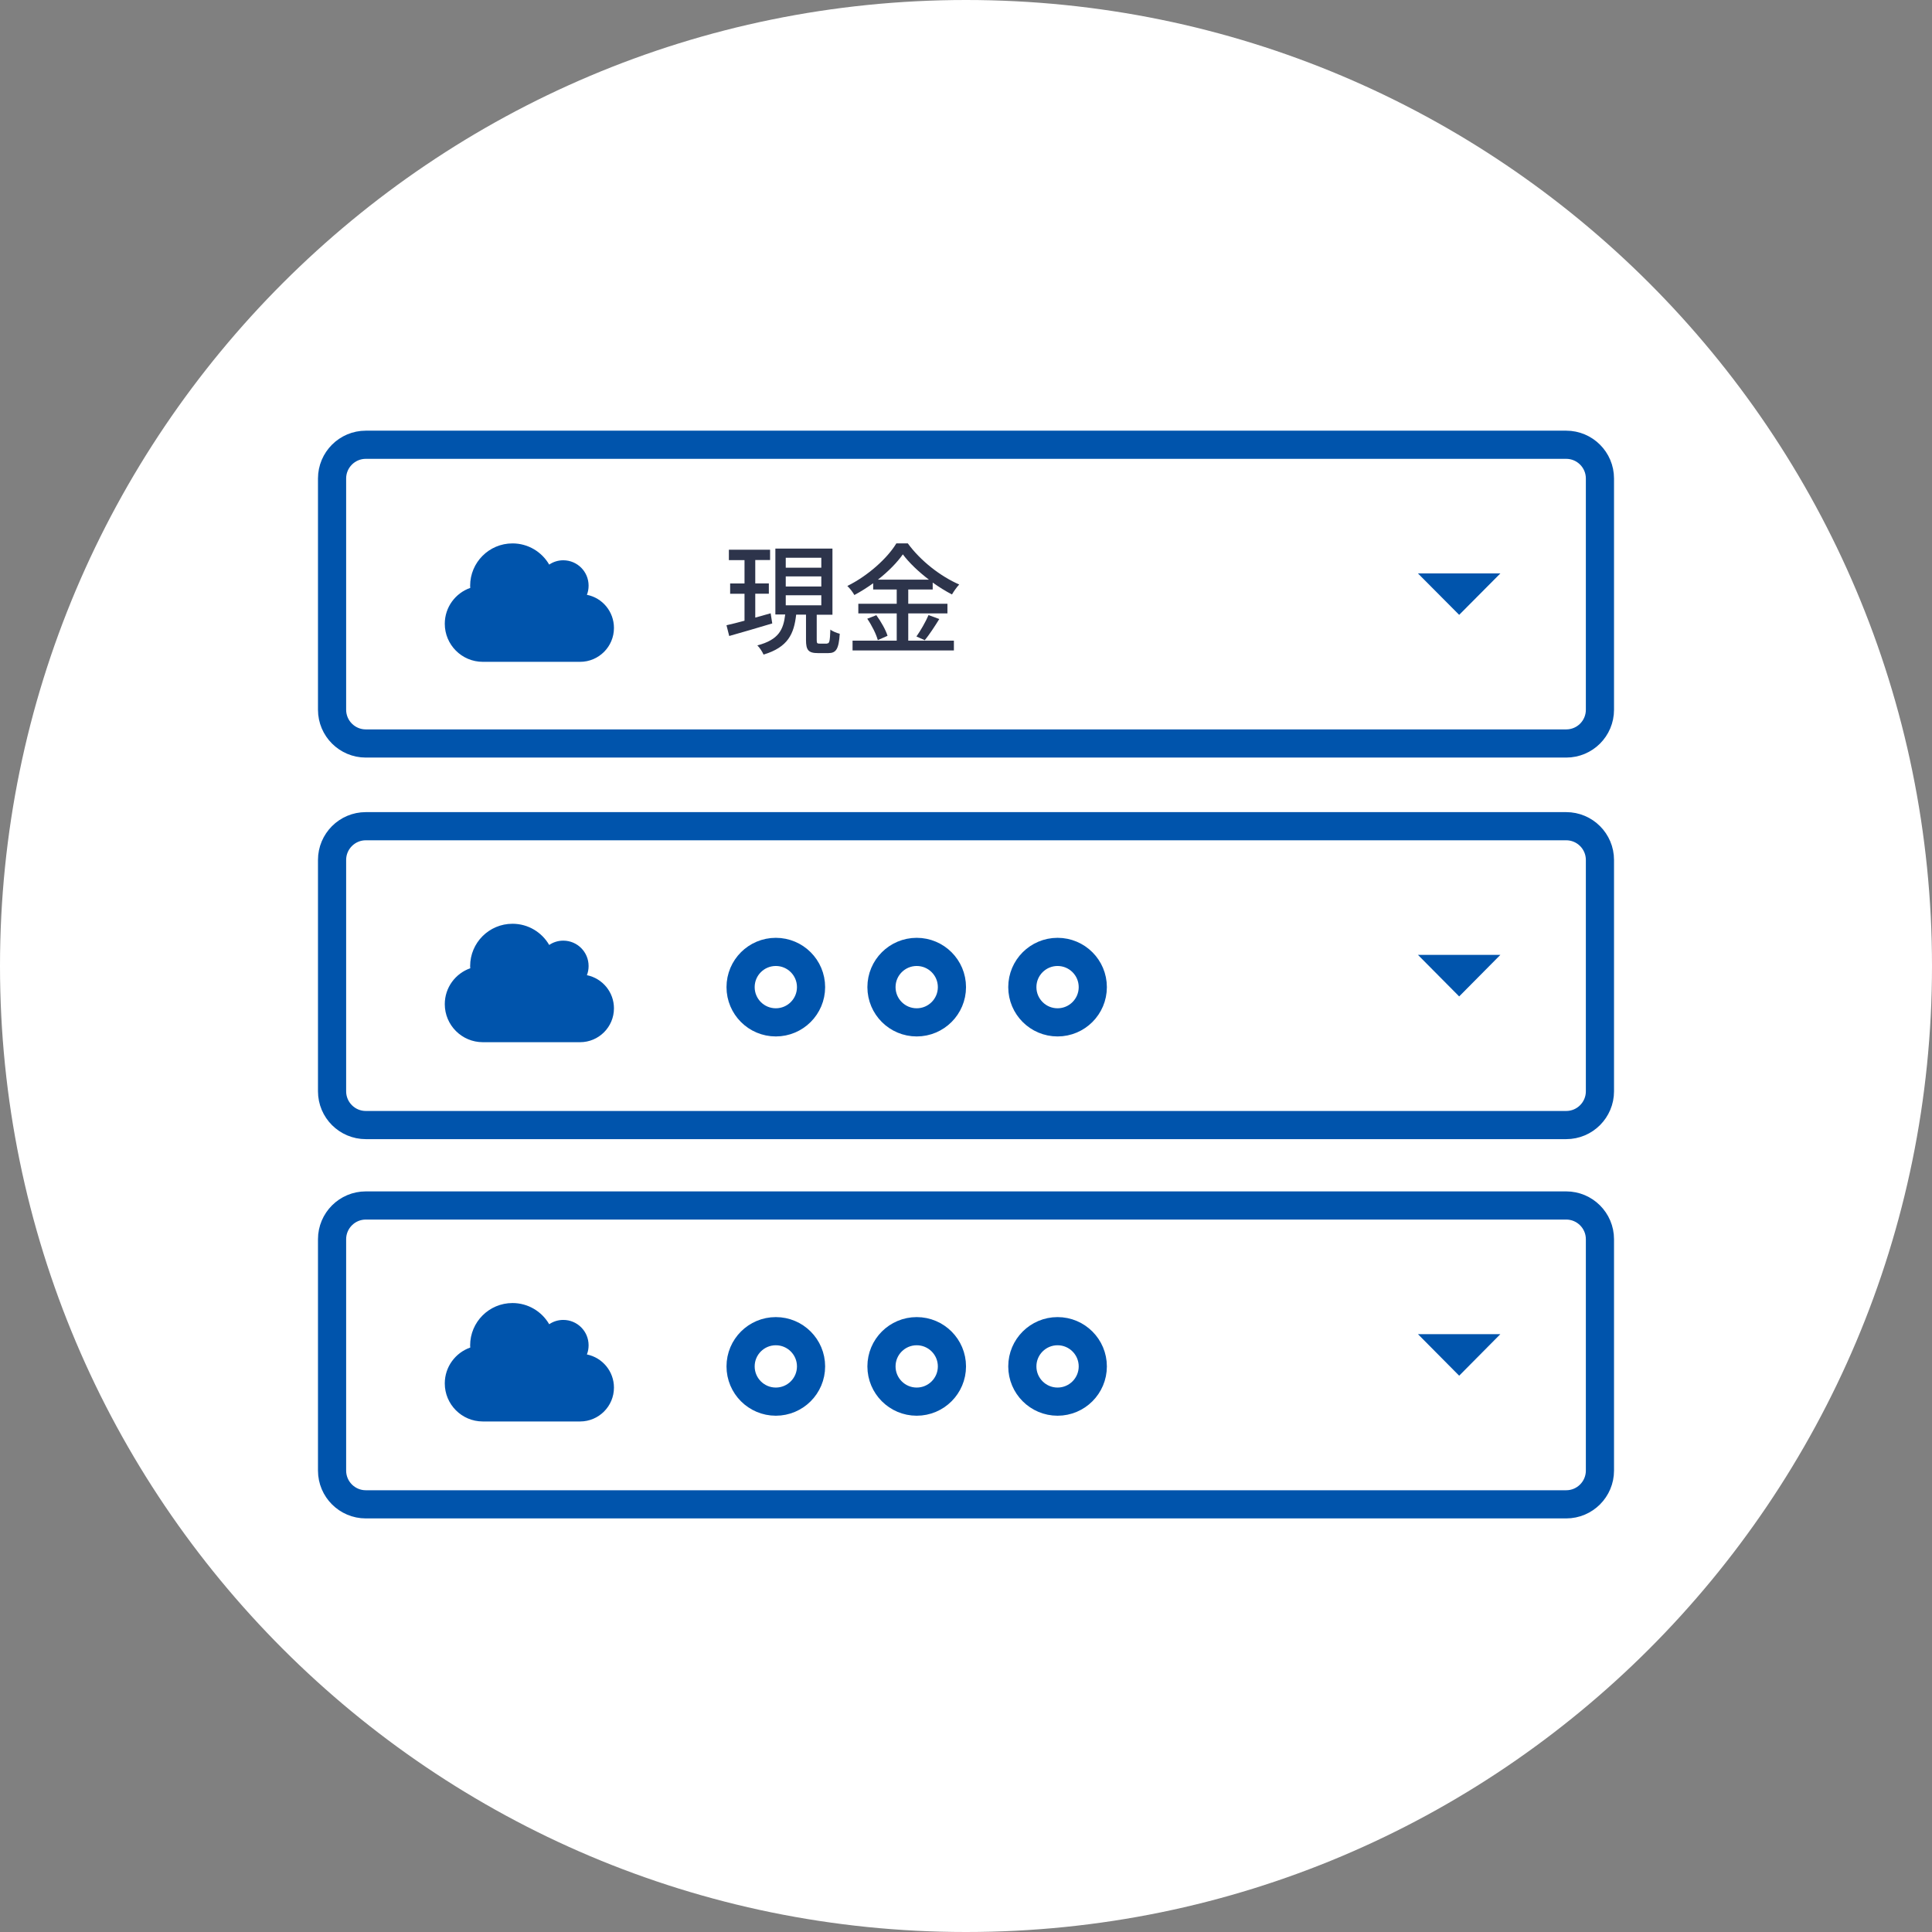
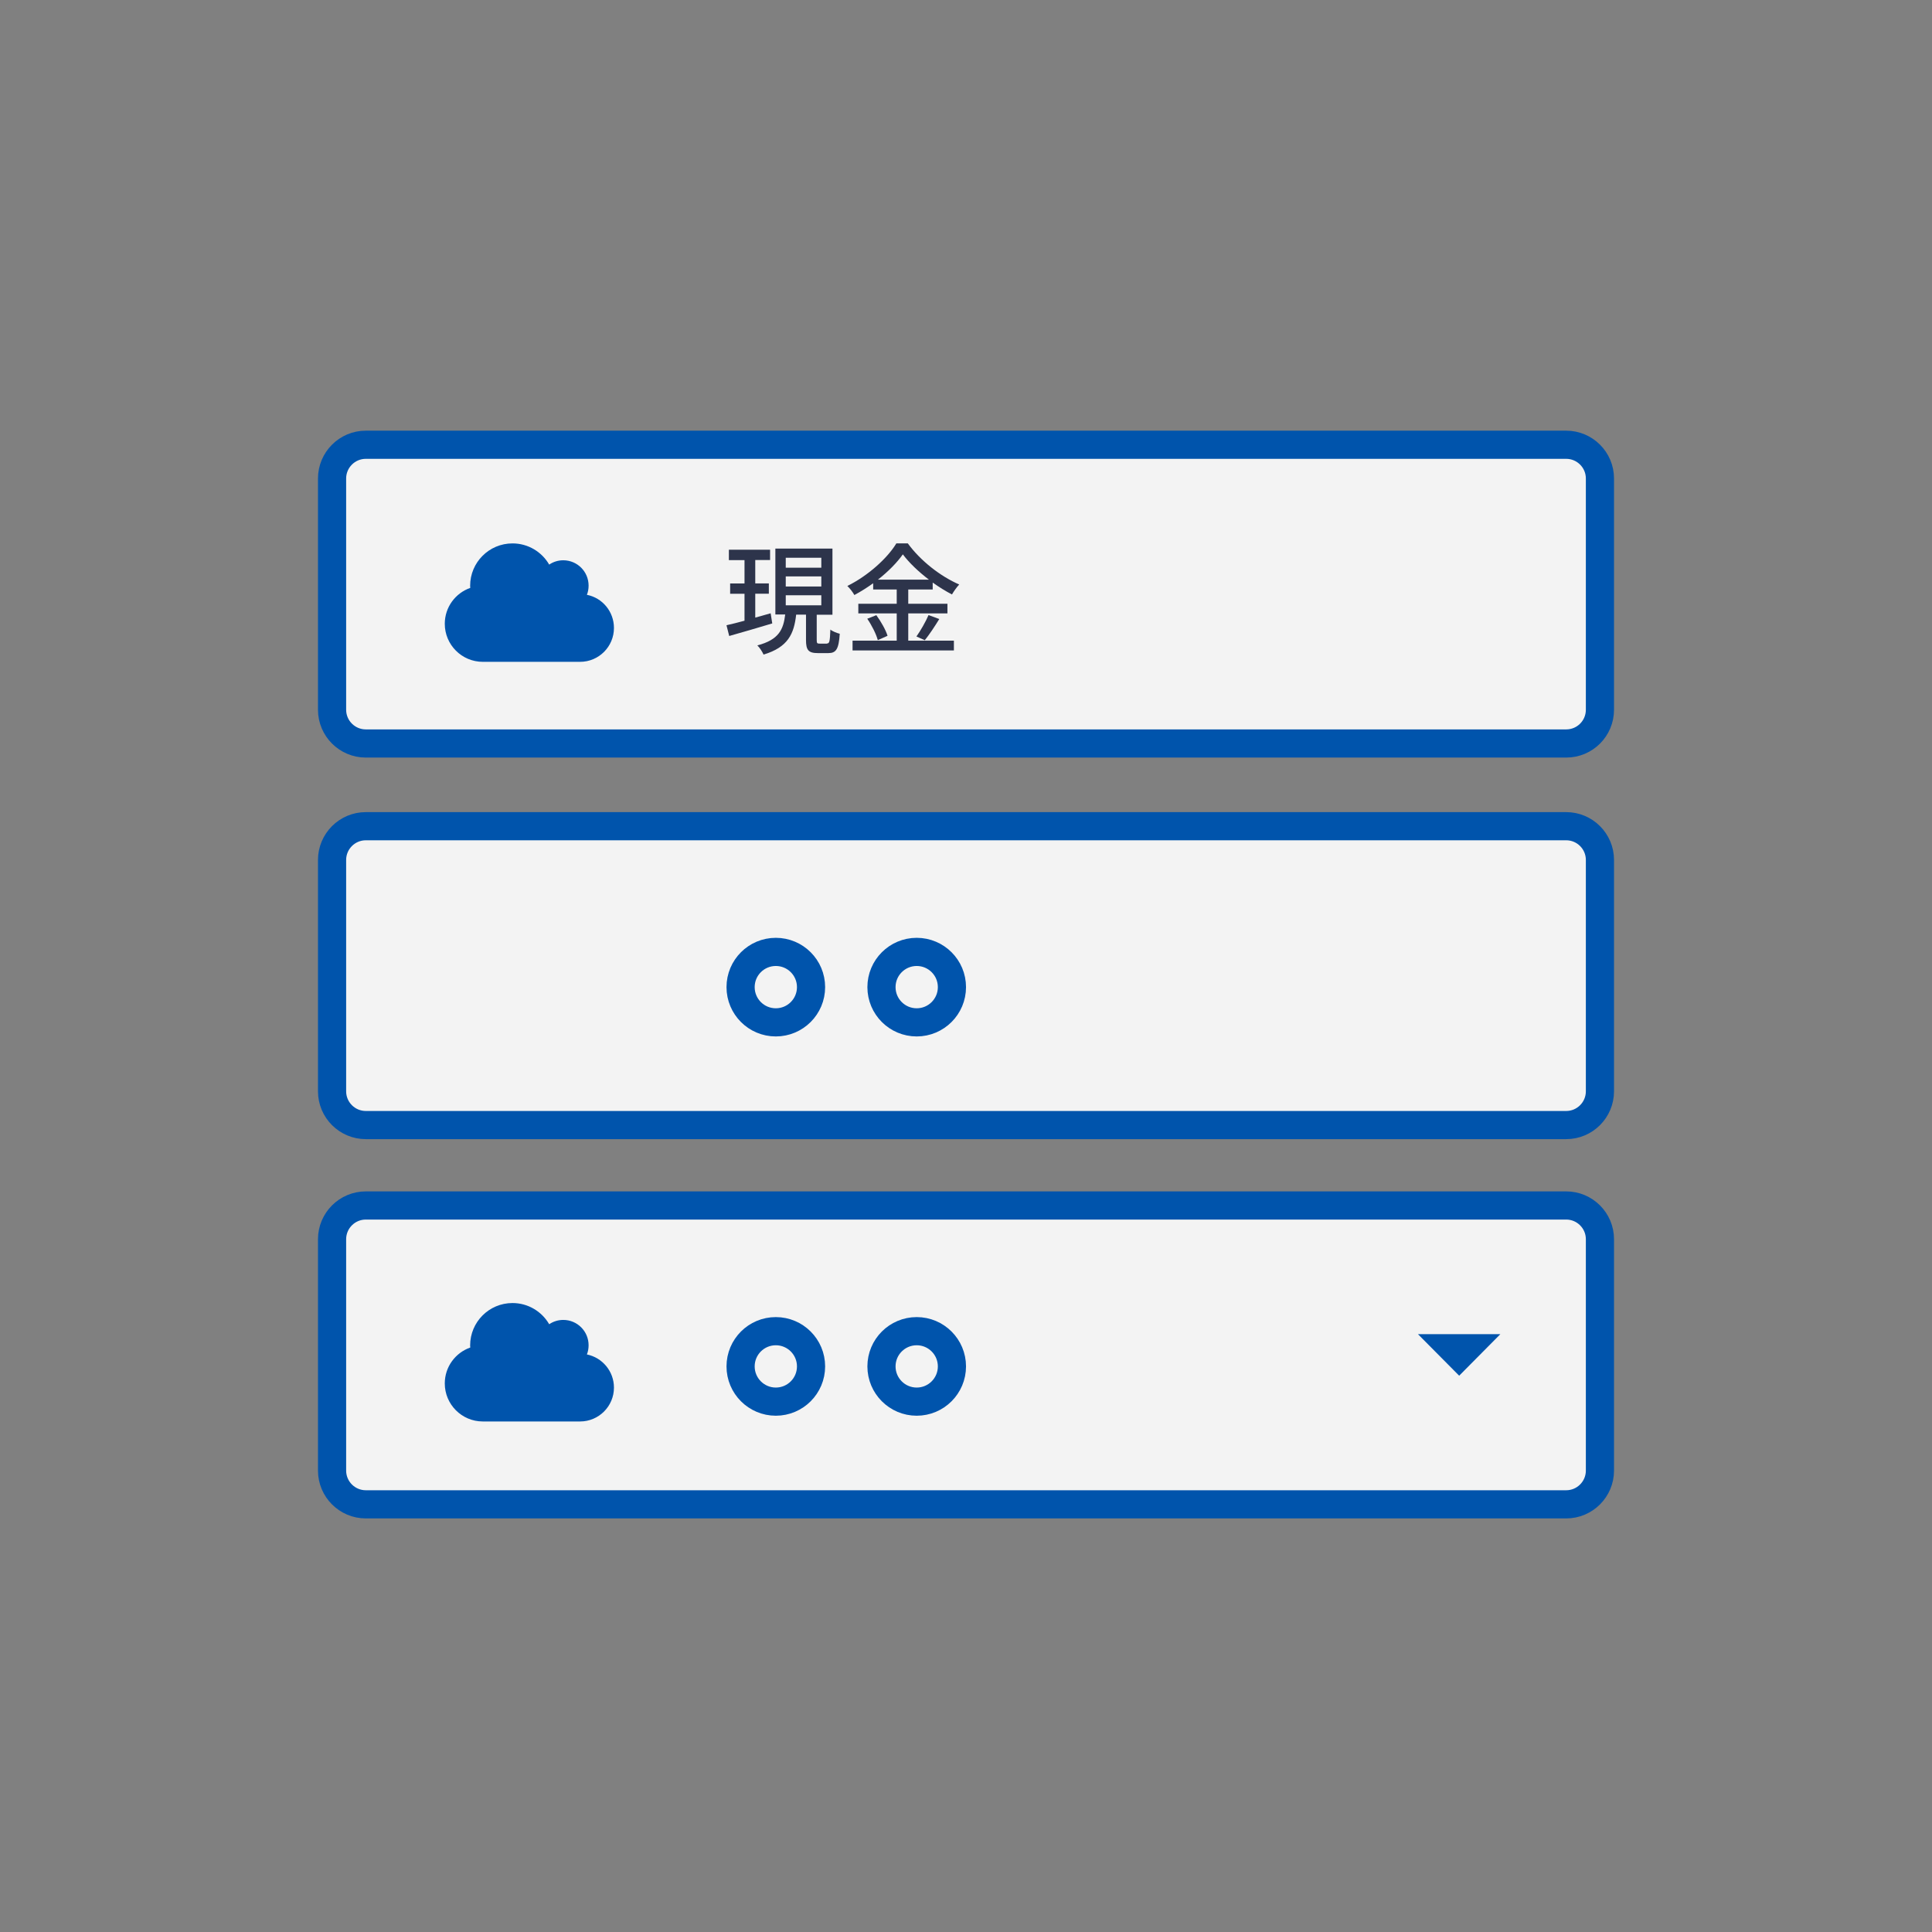
<svg xmlns="http://www.w3.org/2000/svg" fill="none" height="64" viewBox="0 0 64 64" width="64">
  <rect x="0" y="0" width="64" height="64" fill="#808080" stroke="none" />
-   <path d="m0 32c0-17.673 14.327-32 32-32s32 14.327 32 32-14.327 32-32 32-32-14.327-32-32z" fill="#fff" />
  <path d="m51.882 37.269h-39.764c-.615 0-1.118-.499-1.118-1.118v-7.664c0-.615.499-1.118 1.118-1.118h39.764c.615 0 1.118.499 1.118 1.118v7.664c0 .615-.499 1.118-1.118 1.118z" style="fill:#fff;fill-opacity:.9;stroke:#0054ac;stroke-width:.933;stroke-miterlimit:10;stroke-linejoin:round" />
-   <path d="m48.337 33.008 1.365-1.377h-2.731z" fill="#0054ac" />
  <g stroke="#0054ac" stroke-miterlimit="10" stroke-width=".933">
    <path d="m25.7 33.867c.644 0 1.167-.522 1.167-1.167s-.522-1.167-1.167-1.167-1.167.522-1.167 1.167.522 1.167 1.167 1.167z" />
    <path d="m30.367 33.867c.644 0 1.167-.522 1.167-1.167s-.522-1.167-1.167-1.167c-.644 0-1.167.522-1.167 1.167s.522 1.167 1.167 1.167z" />
-     <path d="m35.033 33.867c.644 0 1.167-.522 1.167-1.167s-.522-1.167-1.167-1.167c-.644 0-1.167.522-1.167 1.167s.522 1.167 1.167 1.167z" />
  </g>
-   <path d="m20.338 33.402c0 .619-.503 1.122-1.122 1.122h-3.222c-.698 0-1.26-.567-1.26-1.26 0-.551.353-1.017.844-1.189 0-.023-.004-.049-.004-.071 0-.773.626-1.403 1.403-1.403.518 0 .972.281 1.216.702.131-.09.293-.143.465-.143.465 0 .84.375.84.84 0 .109-.019.21-.056.304.514.105.896.559.896 1.099z" fill="#0054ac" />
  <path d="m51.882 49.833h-39.764c-.615 0-1.118-.499-1.118-1.118v-7.664c0-.615.499-1.118 1.118-1.118h39.764c.615 0 1.118.499 1.118 1.118v7.664c0 .615-.499 1.118-1.118 1.118z" style="fill:#fff;fill-opacity:.9;stroke:#0054ac;stroke-width:.933;stroke-miterlimit:10;stroke-linejoin:round" />
  <path d="m48.337 45.572 1.365-1.377h-2.731z" fill="#0054ac" />
  <path d="m25.7 46.431c.644 0 1.167-.522 1.167-1.167 0-.644-.522-1.167-1.167-1.167s-1.167.522-1.167 1.167c0 .644.522 1.167 1.167 1.167z" stroke="#0054ac" stroke-miterlimit="10" stroke-width=".933" />
  <path d="m30.367 46.431c.644 0 1.167-.522 1.167-1.167 0-.644-.522-1.167-1.167-1.167-.644 0-1.167.522-1.167 1.167 0 .644.522 1.167 1.167 1.167z" stroke="#0054ac" stroke-miterlimit="10" stroke-width=".933" />
-   <path d="m35.033 46.431c.644 0 1.167-.522 1.167-1.167 0-.644-.522-1.167-1.167-1.167-.644 0-1.167.522-1.167 1.167 0 .644.522 1.167 1.167 1.167z" stroke="#0054ac" stroke-miterlimit="10" stroke-width=".933" />
+   <path d="m35.033 46.431z" stroke="#0054ac" stroke-miterlimit="10" stroke-width=".933" />
  <path d="m20.338 45.966c0 .619-.503 1.122-1.122 1.122h-3.222c-.698 0-1.26-.567-1.26-1.26 0-.551.353-1.017.844-1.189 0-.022-.004-.049-.004-.071 0-.773.626-1.403 1.403-1.403.518 0 .972.281 1.216.702.131-.09.293-.143.465-.143.465 0 .84.375.84.84 0 .109-.019.21-.056.304.514.105.896.559.896 1.099z" fill="#0054ac" />
  <path d="m51.882 24.629h-39.764c-.615 0-1.118-.499-1.118-1.118v-7.66c0-.615.499-1.118 1.118-1.118h39.764c.615 0 1.118.499 1.118 1.118v7.66c0 .619-.499 1.118-1.118 1.118z" style="fill:#fff;fill-opacity:.9;stroke:#0054ac;stroke-width:.933;stroke-miterlimit:10;stroke-linejoin:round" />
-   <path d="m48.337 20.368 1.365-1.373h-2.731z" fill="#0054ac" />
  <path d="m25.582 20.652c-.499.15-1.028.304-1.426.416l-.09-.356c.169-.037.375-.09.597-.15v-.893h-.476v-.341h.476v-.773h-.518v-.345h1.365v.341h-.491v.776h.45v.341h-.45v.791l.51-.143zm1.812.664c.083 0 .098-.06.113-.461.071.06.218.116.311.139-.034.51-.12.641-.379.641h-.345c-.319 0-.394-.105-.394-.435v-.84h-.326c-.071.638-.27 1.08-1.08 1.324-.037-.086-.131-.236-.206-.304.713-.188.863-.525.923-1.024h-.326v-2.183h1.891v2.191h-.521v.837c0 .109.015.12.101.12h.24zm-1.365-2.51h1.178v-.33h-1.178zm0 .623h1.178v-.334h-1.178zm0 .623h1.178v-.334h-1.178z" fill="#2d344b" />
  <path d="m30.095 21.223h1.504v.323h-3.357v-.323h1.463v-.904h-1.272v-.319h1.272v-.473h-.78v-.206c-.199.142-.405.274-.623.39-.045-.083-.15-.225-.233-.3.679-.334 1.328-.919 1.624-1.411h.379c.424.582 1.088 1.095 1.703 1.362-.086.094-.176.221-.24.33-.21-.109-.428-.244-.638-.394v.229h-.81v.473h1.298v.319h-1.298v.904zm-1.065-.844c.154.21.315.495.371.683l-.323.143c-.049-.191-.199-.491-.349-.709zm1.741-1.178c-.345-.263-.656-.559-.863-.837-.191.27-.48.567-.825.837zm-.413 1.883c.135-.188.308-.491.401-.709l.356.131c-.154.251-.334.521-.48.702z" fill="#2d344b" />
  <path d="m20.338 20.802c0 .619-.503 1.122-1.122 1.122h-3.222c-.698 0-1.26-.567-1.26-1.26 0-.551.353-1.017.844-1.189 0-.022-.004-.049-.004-.071 0-.773.626-1.403 1.403-1.403.518 0 .972.281 1.216.702.131-.09.293-.143.465-.143.465 0 .84.375.84.84 0 .109-.019.21-.056.304.514.101.896.555.896 1.099z" fill="#0054ac" />
</svg>